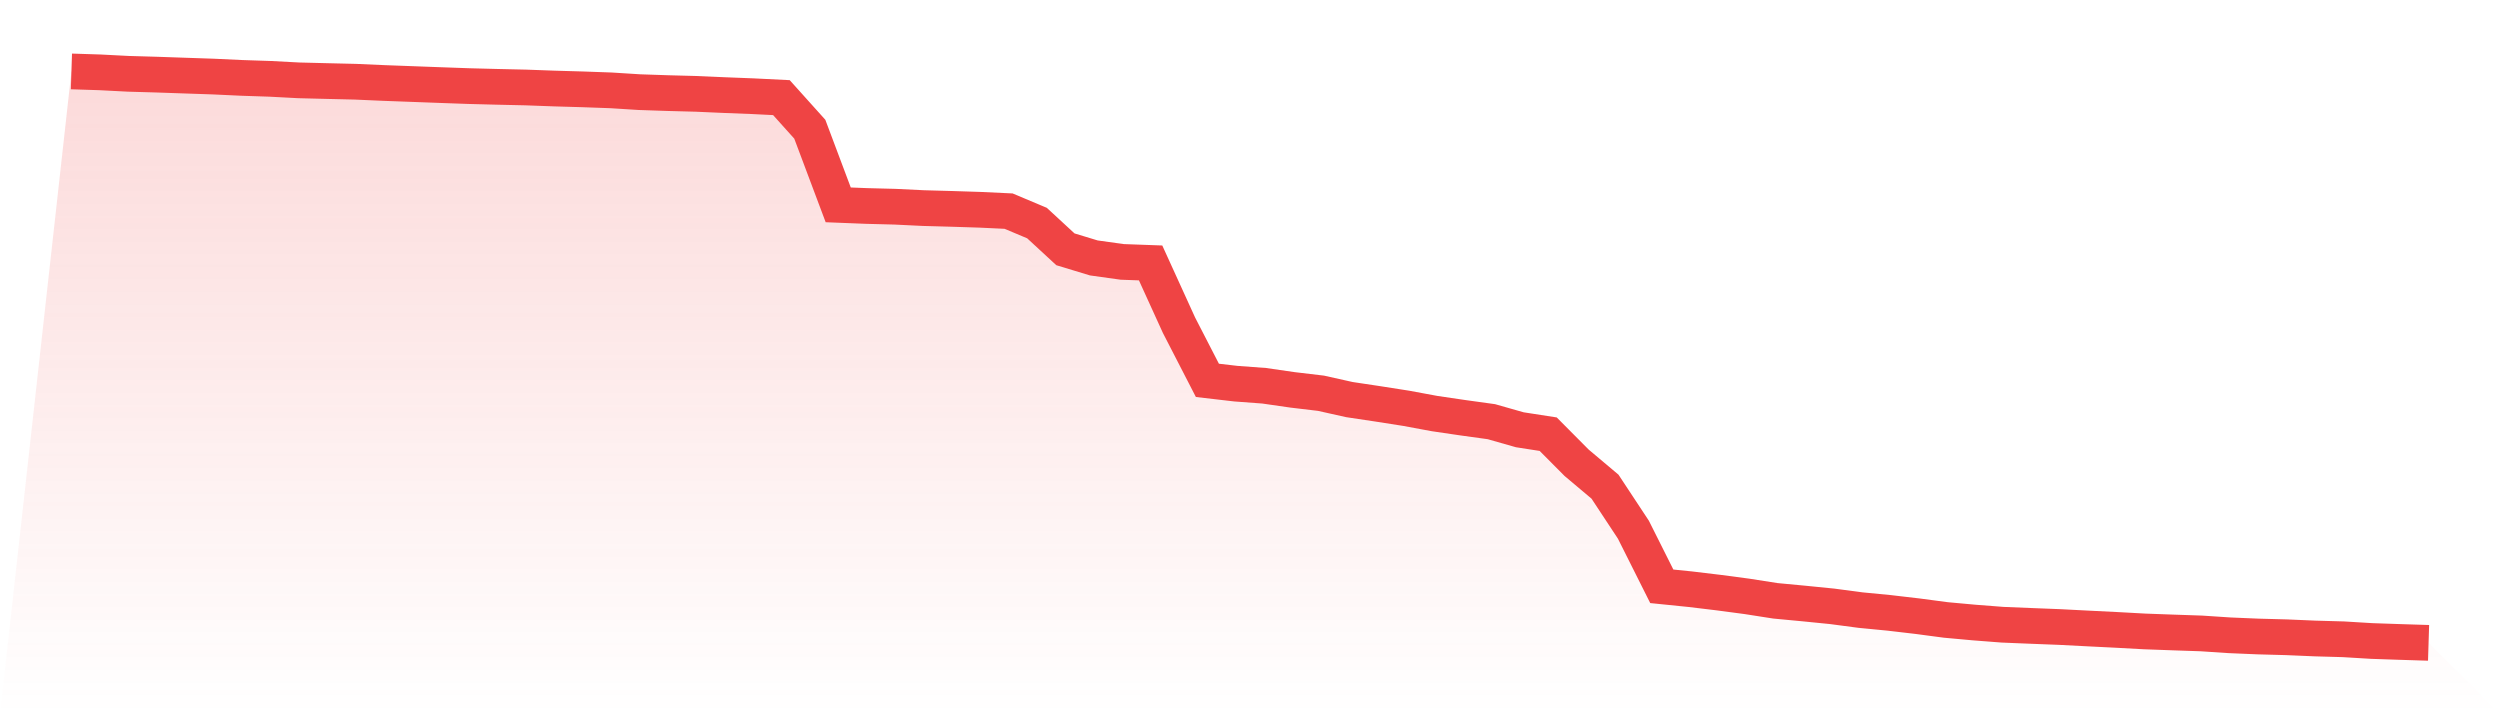
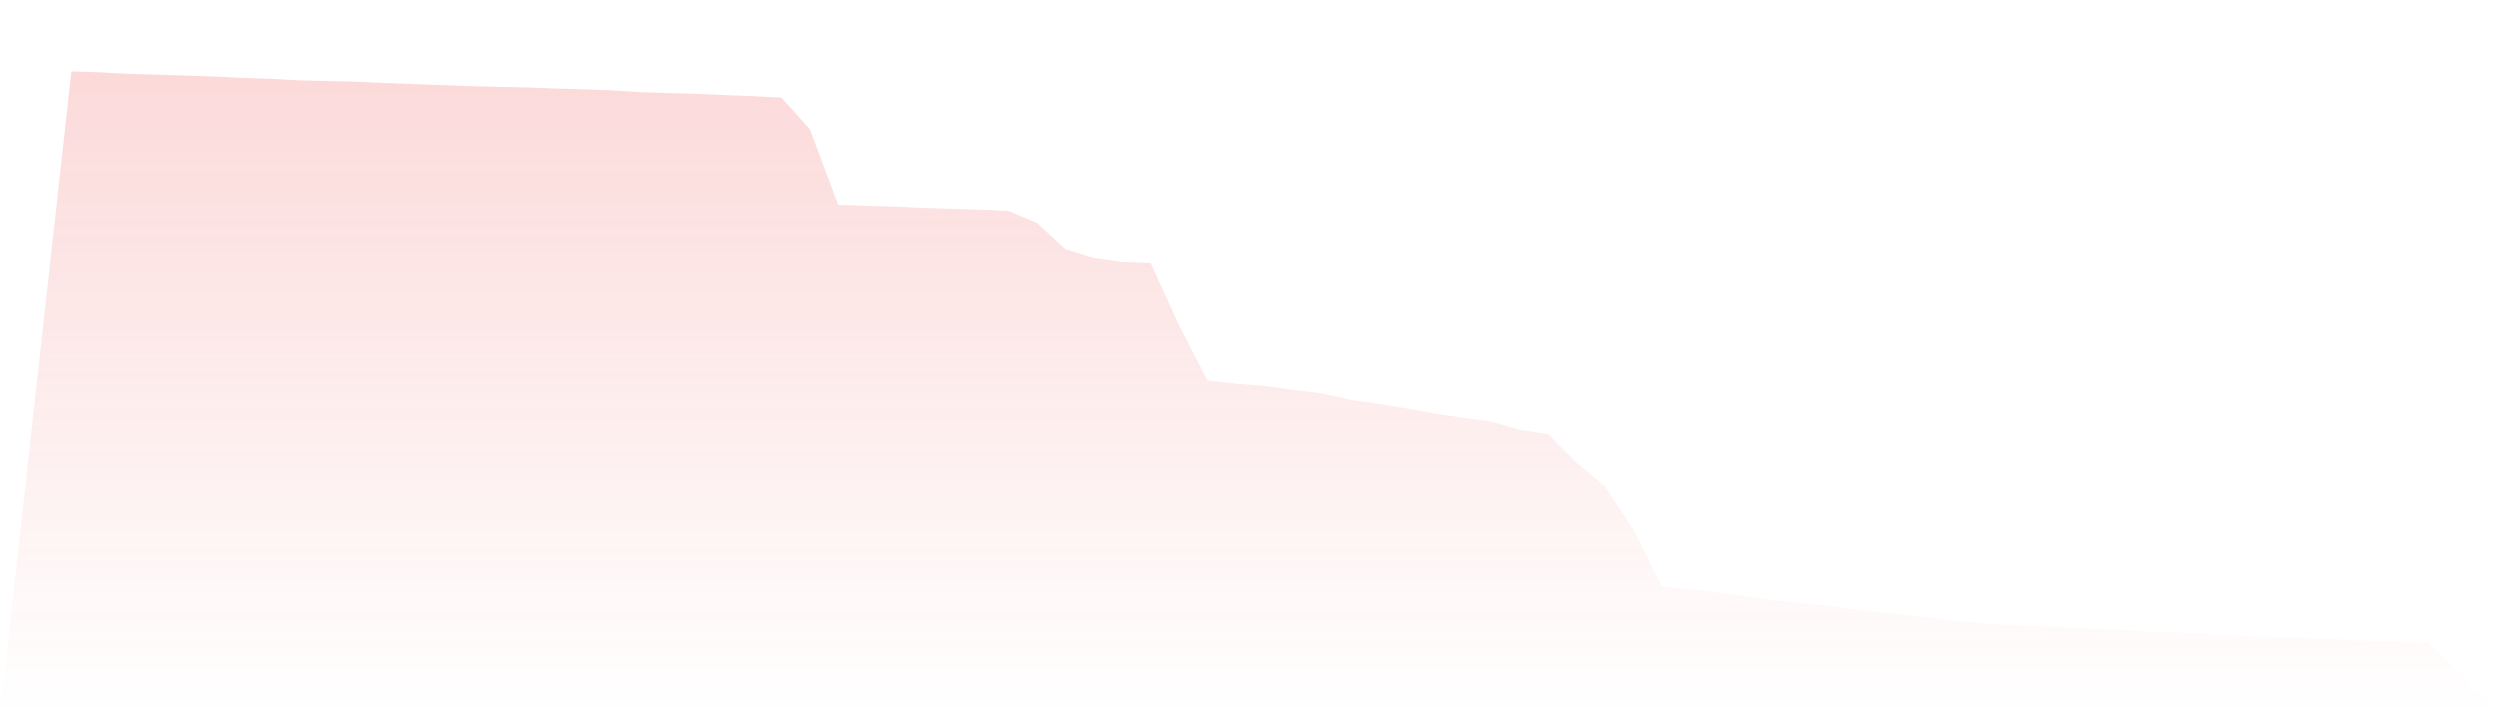
<svg xmlns="http://www.w3.org/2000/svg" viewBox="0 0 140 40">
  <defs>
    <linearGradient id="gradient" x1="0" x2="0" y1="0" y2="1">
      <stop offset="0%" stop-color="#ef4444" stop-opacity="0.2" />
      <stop offset="100%" stop-color="#ef4444" stop-opacity="0" />
    </linearGradient>
  </defs>
  <path d="M4,4 L4,4 L5.59,4.051 L7.181,4.133 L8.771,4.179 L10.361,4.234 L11.952,4.288 L13.542,4.362 L15.133,4.415 L16.723,4.499 L18.313,4.539 L19.904,4.577 L21.494,4.647 L23.084,4.706 L24.675,4.765 L26.265,4.822 L27.855,4.863 L29.446,4.899 L31.036,4.957 L32.627,5.003 L34.217,5.06 L35.807,5.16 L37.398,5.214 L38.988,5.256 L40.578,5.326 L42.169,5.388 L43.759,5.467 L45.349,7.236 L46.94,11.472 L48.53,11.535 L50.12,11.576 L51.711,11.653 L53.301,11.697 L54.892,11.748 L56.482,11.823 L58.072,12.492 L59.663,13.961 L61.253,14.444 L62.843,14.666 L64.434,14.724 L66.024,18.213 L67.614,21.3 L69.205,21.485 L70.795,21.603 L72.386,21.833 L73.976,22.022 L75.566,22.377 L77.157,22.616 L78.747,22.865 L80.337,23.16 L81.928,23.394 L83.518,23.614 L85.108,24.067 L86.699,24.314 L88.289,25.914 L89.88,27.253 L91.47,29.663 L93.06,32.833 L94.651,32.995 L96.241,33.186 L97.831,33.397 L99.422,33.646 L101.012,33.796 L102.602,33.955 L104.193,34.166 L105.783,34.32 L107.374,34.506 L108.964,34.717 L110.554,34.862 L112.145,34.985 L113.735,35.05 L115.325,35.112 L116.916,35.194 L118.506,35.273 L120.096,35.36 L121.687,35.418 L123.277,35.472 L124.867,35.577 L126.458,35.644 L128.048,35.687 L129.639,35.755 L131.229,35.8 L132.819,35.896 L134.41,35.95 L136,36 L140,40 L0,40 z" fill="url(#gradient)" />
-   <path d="M4,4 L4,4 L5.59,4.051 L7.181,4.133 L8.771,4.179 L10.361,4.234 L11.952,4.288 L13.542,4.362 L15.133,4.415 L16.723,4.499 L18.313,4.539 L19.904,4.577 L21.494,4.647 L23.084,4.706 L24.675,4.765 L26.265,4.822 L27.855,4.863 L29.446,4.899 L31.036,4.957 L32.627,5.003 L34.217,5.06 L35.807,5.16 L37.398,5.214 L38.988,5.256 L40.578,5.326 L42.169,5.388 L43.759,5.467 L45.349,7.236 L46.94,11.472 L48.53,11.535 L50.12,11.576 L51.711,11.653 L53.301,11.697 L54.892,11.748 L56.482,11.823 L58.072,12.492 L59.663,13.961 L61.253,14.444 L62.843,14.666 L64.434,14.724 L66.024,18.213 L67.614,21.3 L69.205,21.485 L70.795,21.603 L72.386,21.833 L73.976,22.022 L75.566,22.377 L77.157,22.616 L78.747,22.865 L80.337,23.16 L81.928,23.394 L83.518,23.614 L85.108,24.067 L86.699,24.314 L88.289,25.914 L89.88,27.253 L91.47,29.663 L93.06,32.833 L94.651,32.995 L96.241,33.186 L97.831,33.397 L99.422,33.646 L101.012,33.796 L102.602,33.955 L104.193,34.166 L105.783,34.32 L107.374,34.506 L108.964,34.717 L110.554,34.862 L112.145,34.985 L113.735,35.05 L115.325,35.112 L116.916,35.194 L118.506,35.273 L120.096,35.36 L121.687,35.418 L123.277,35.472 L124.867,35.577 L126.458,35.644 L128.048,35.687 L129.639,35.755 L131.229,35.8 L132.819,35.896 L134.41,35.95 L136,36" fill="none" stroke="#ef4444" stroke-width="2" />
</svg>